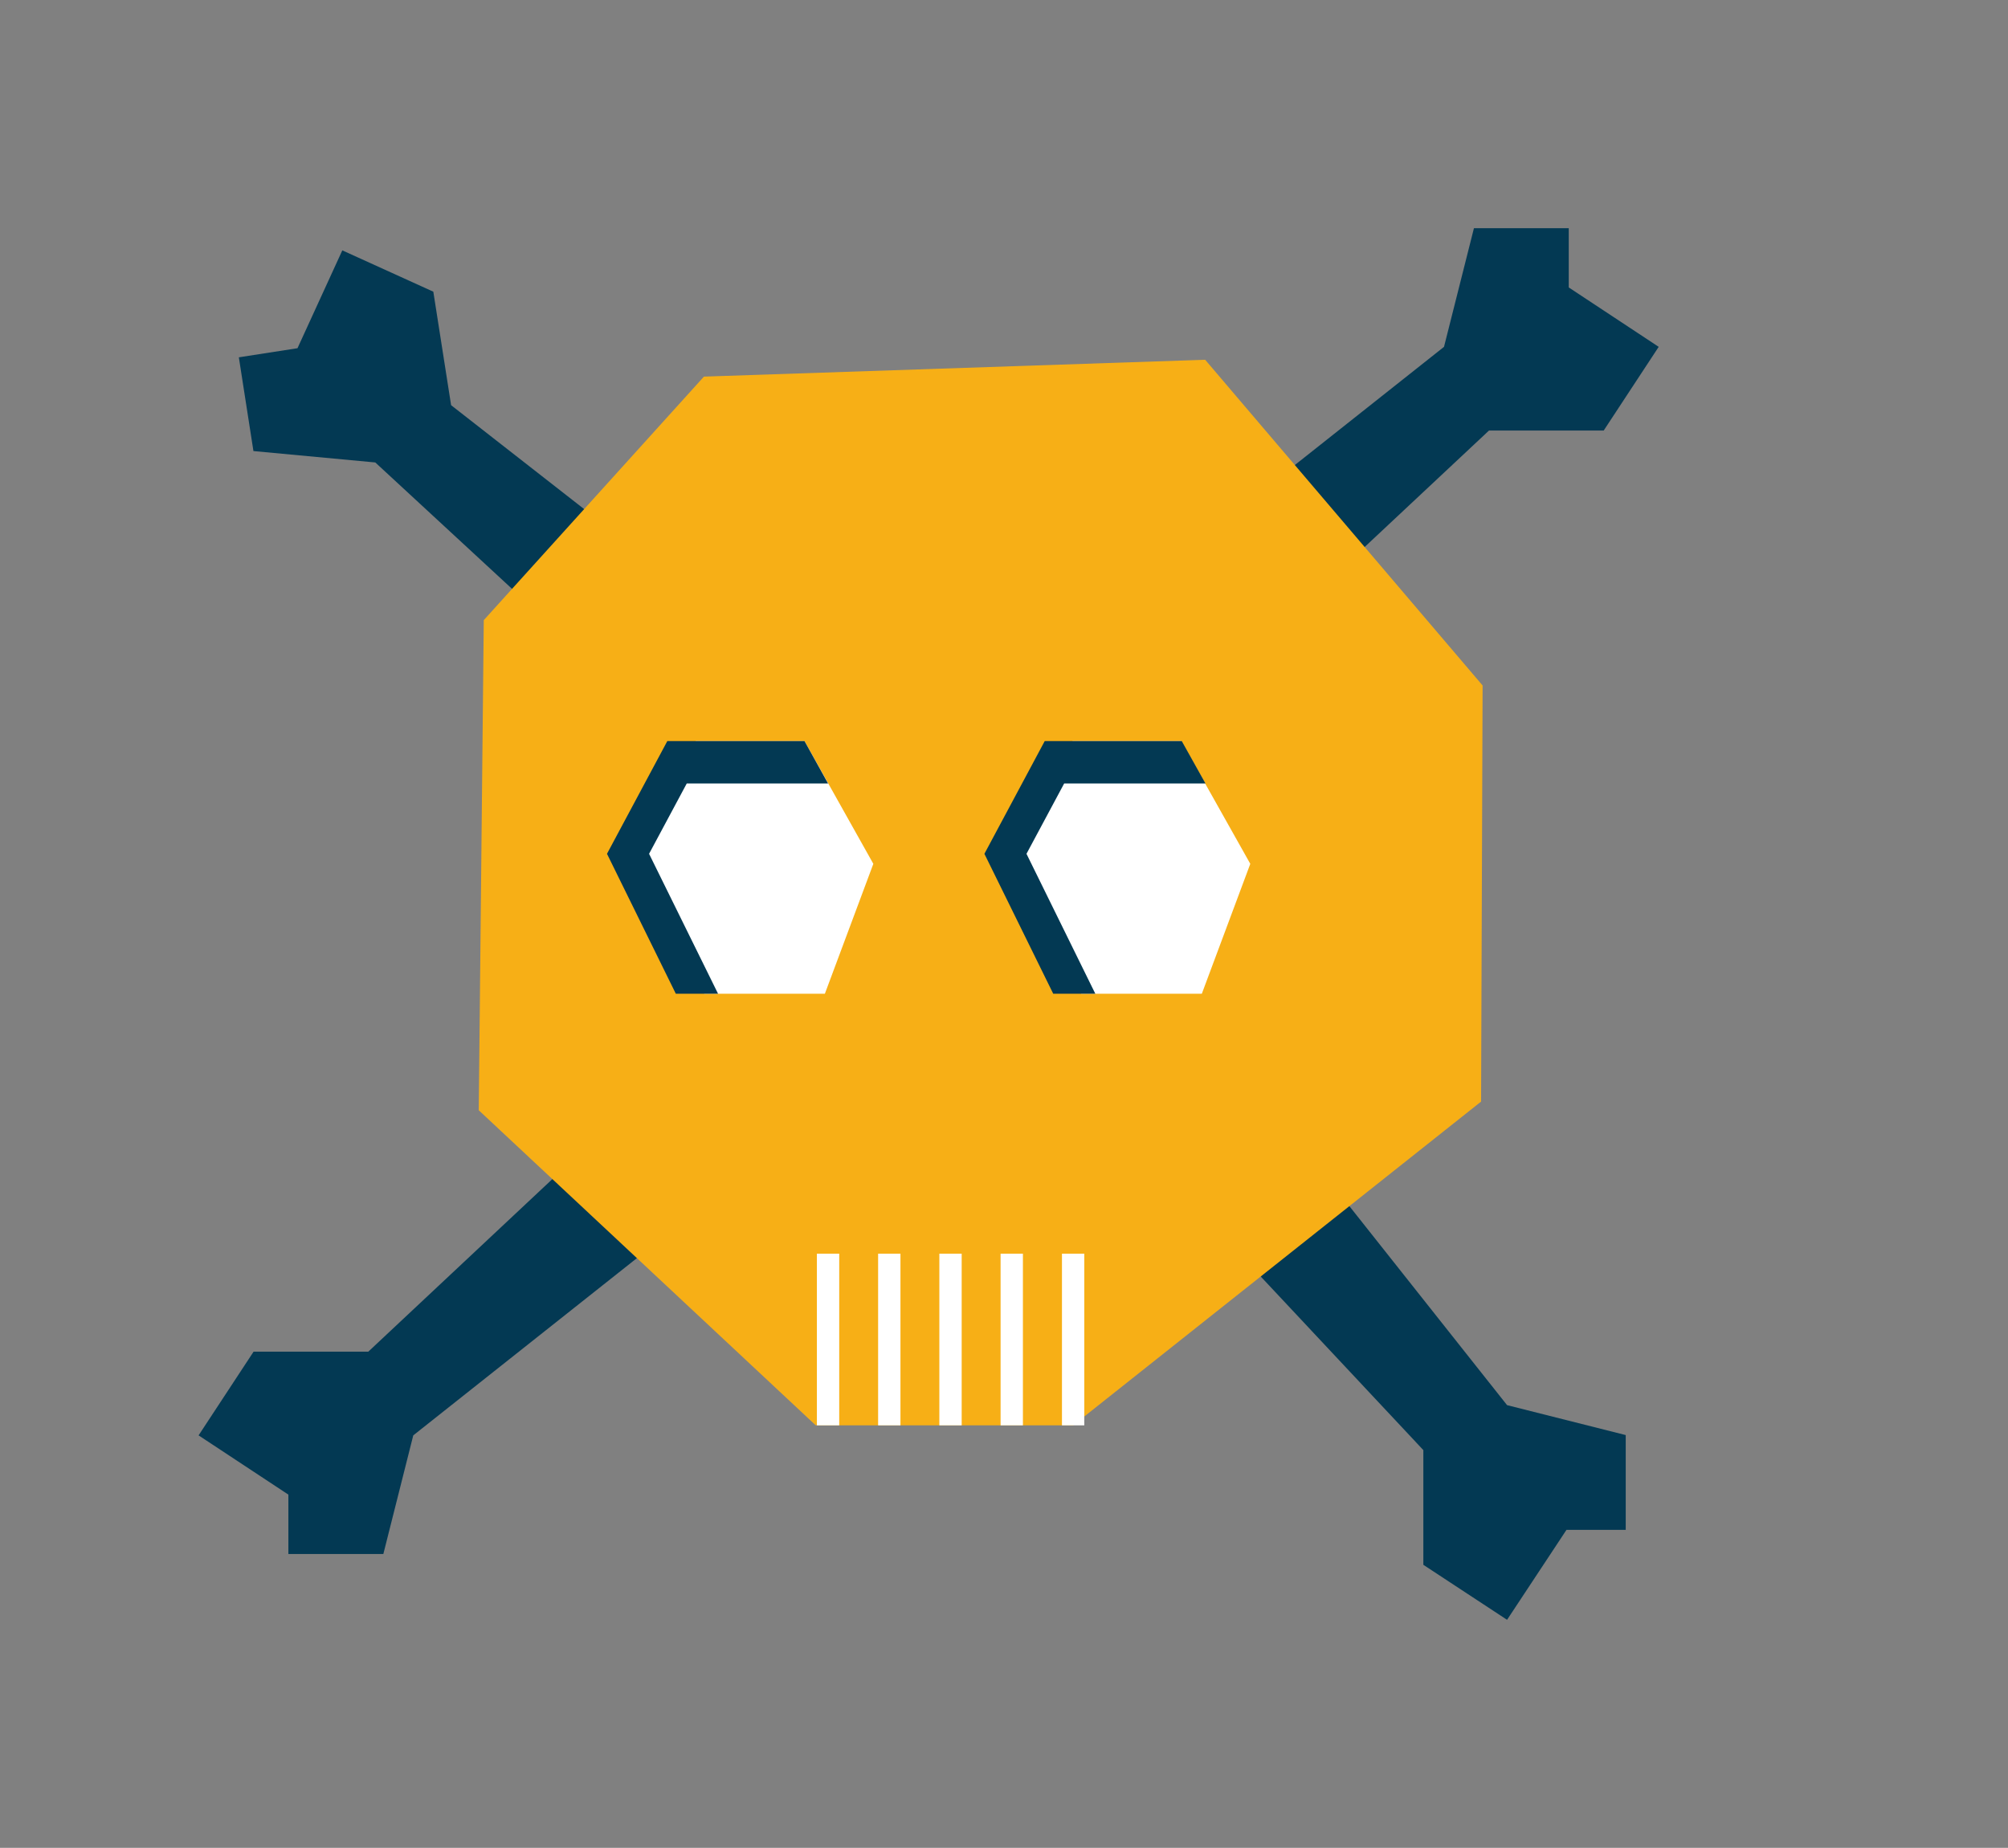
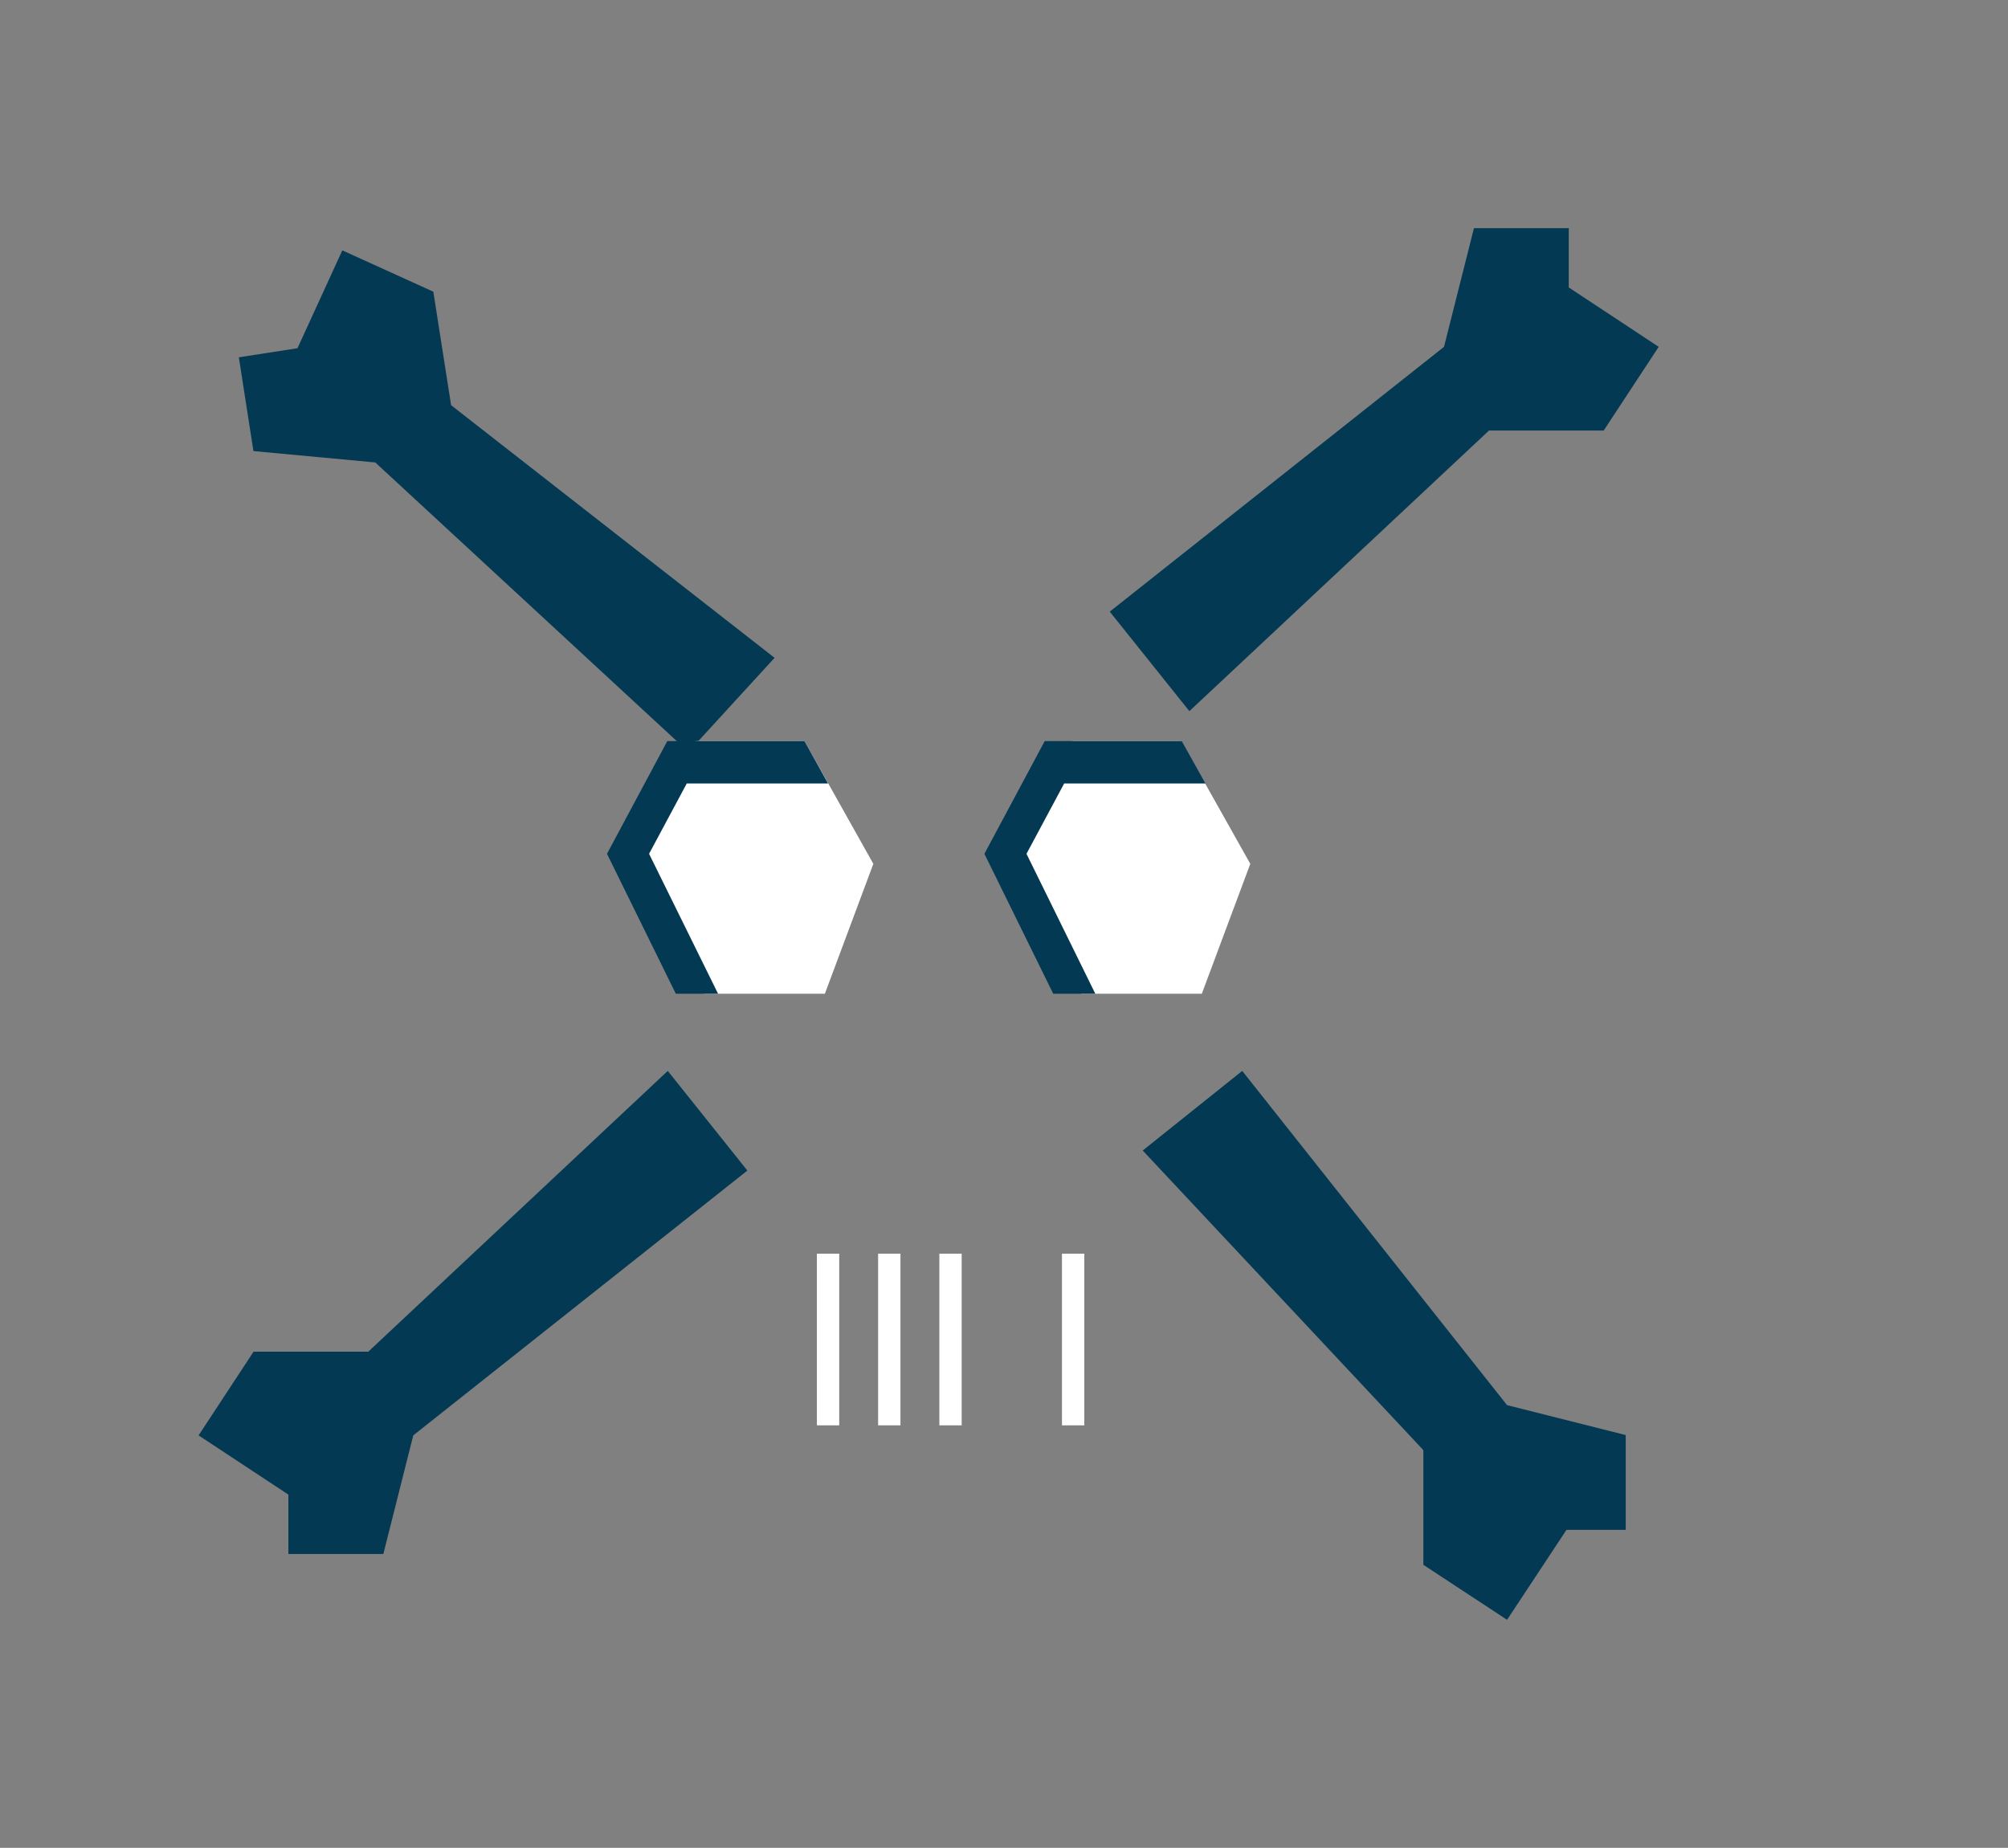
<svg xmlns="http://www.w3.org/2000/svg" id="Calque_1" viewBox="0 0 132.16 121.63">
  <rect x="0" y="0" width="132.16" height="121.63" fill="#808080" stroke="none" />
  <defs>
    <style> .st0 { fill: #fff; } .st1 { fill: #f7af16; } .st2 { fill: none; stroke: #fff; stroke-miterlimit: 10; stroke-width: 1.47px; } .st3 { fill: #033953; } </style>
  </defs>
  <g>
    <polygon class="st3" points="99.19 92.49 107 94.46 107 100.7 103.1 100.7 99.19 106.62 93.68 103 93.68 95.45 75.21 75.73 81.76 70.49 99.19 92.49" />
    <polygon class="st3" points="24.7 30.44 16.68 29.69 15.72 23.52 19.58 22.92 22.53 16.48 28.52 19.2 29.69 26.67 50.98 43.3 45.31 49.49 24.7 30.44" />
    <polygon class="st3" points="27.2 94.48 25.23 102.29 18.98 102.29 18.98 98.38 13.07 94.48 16.69 88.97 24.24 88.97 43.95 70.49 49.19 77.05 27.2 94.48" />
    <polygon class="st3" points="95.04 22.83 97.01 15.02 103.25 15.02 103.25 18.92 109.17 22.83 105.55 28.34 98 28.34 78.28 46.81 73.04 40.26 95.04 22.83" />
  </g>
-   <polygon class="st1" points="79.32 23.68 46.33 24.79 31.84 40.82 31.51 73.08 53.69 93.82 70.63 93.82 97.48 72.51 97.58 45.12 79.32 23.68" />
  <line class="st2" x1="58.53" y1="82.52" x2="58.53" y2="93.82" />
  <line class="st2" x1="54.5" y1="82.52" x2="54.5" y2="93.82" />
  <line class="st2" x1="62.56" y1="82.52" x2="62.56" y2="93.82" />
-   <line class="st2" x1="66.59" y1="82.52" x2="66.59" y2="93.82" />
  <line class="st2" x1="70.63" y1="82.52" x2="70.63" y2="93.82" />
  <polygon class="st0" points="52.95 48.78 45.79 48.78 41.82 56.2 46.35 65.41 54.29 65.41 57.48 56.86 52.95 48.78" />
  <polygon class="st0" points="77.75 48.78 70.59 48.78 66.62 56.2 71.16 65.41 79.1 65.41 82.29 56.86 77.75 48.78" />
  <polygon class="st3" points="45.2 51.57 54.5 51.57 52.95 48.78 46.69 48.78 45.79 48.78 43.92 48.78 39.95 56.2 44.48 65.41 47.26 65.41 42.72 56.2 45.2 51.57" />
  <polygon class="st3" points="70.04 51.57 79.34 51.57 77.78 48.78 71.53 48.78 70.63 48.78 68.76 48.78 64.79 56.2 69.32 65.41 72.09 65.41 67.56 56.2 70.04 51.57" />
</svg>